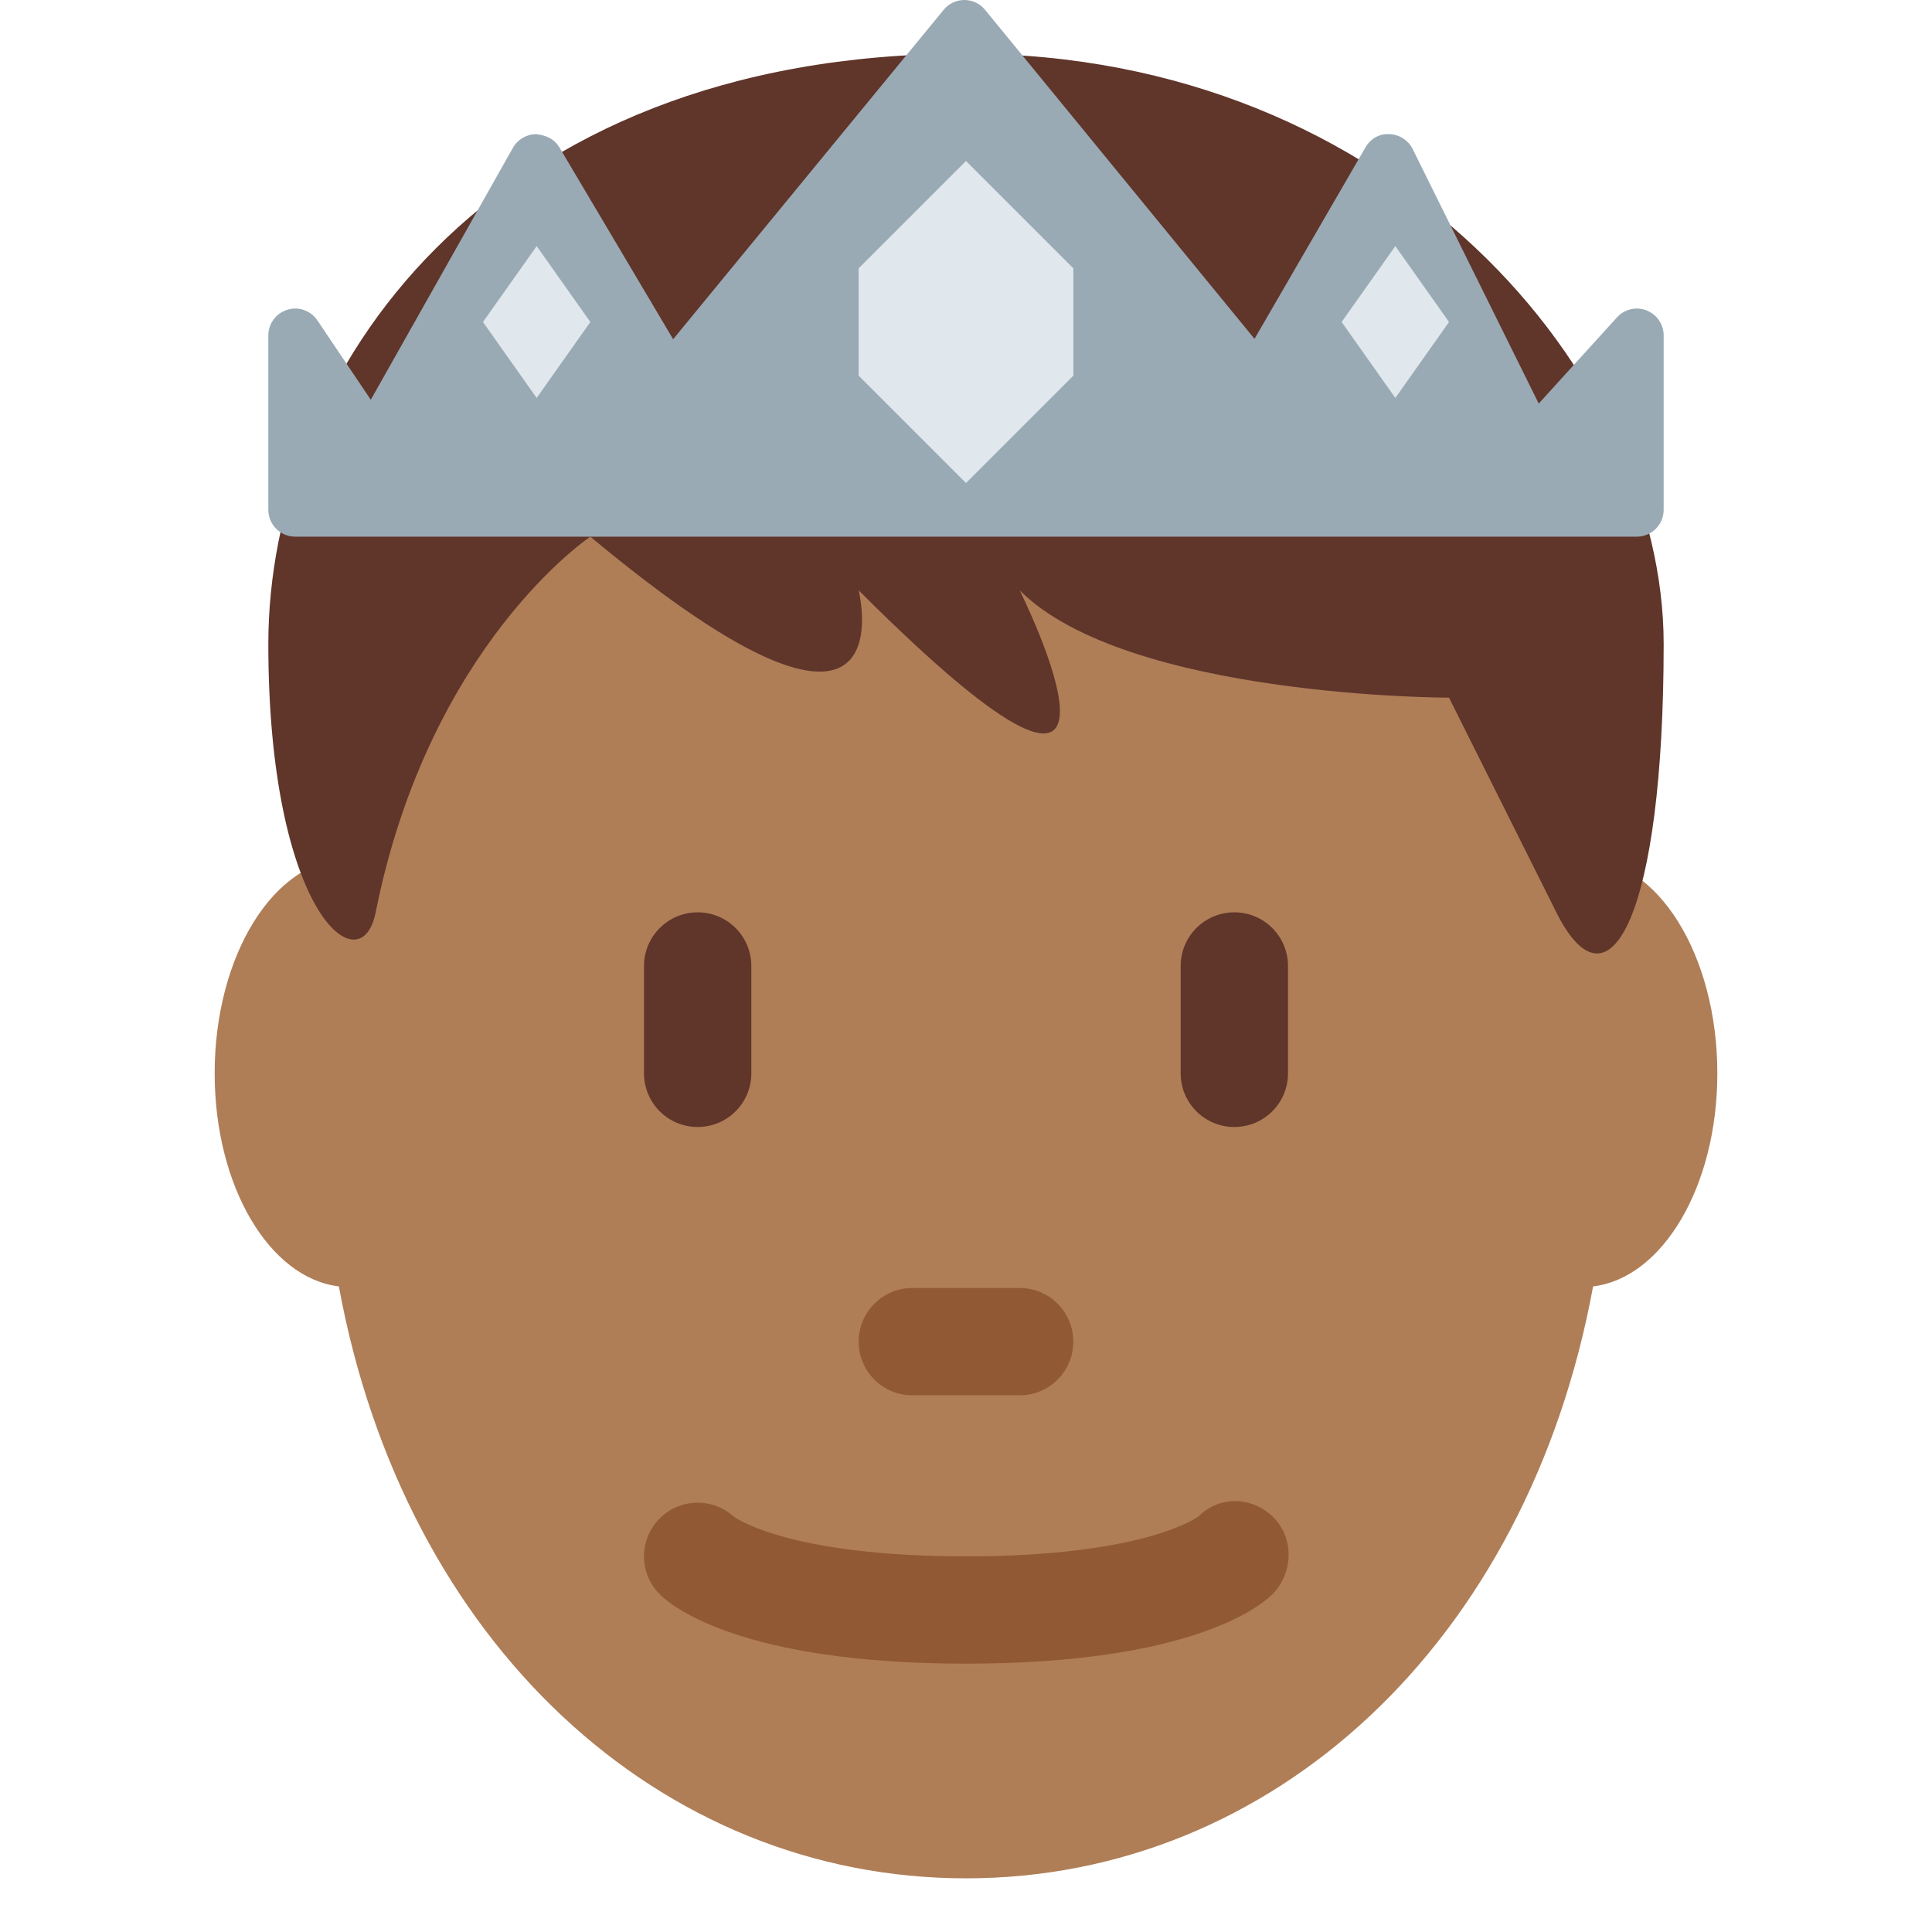
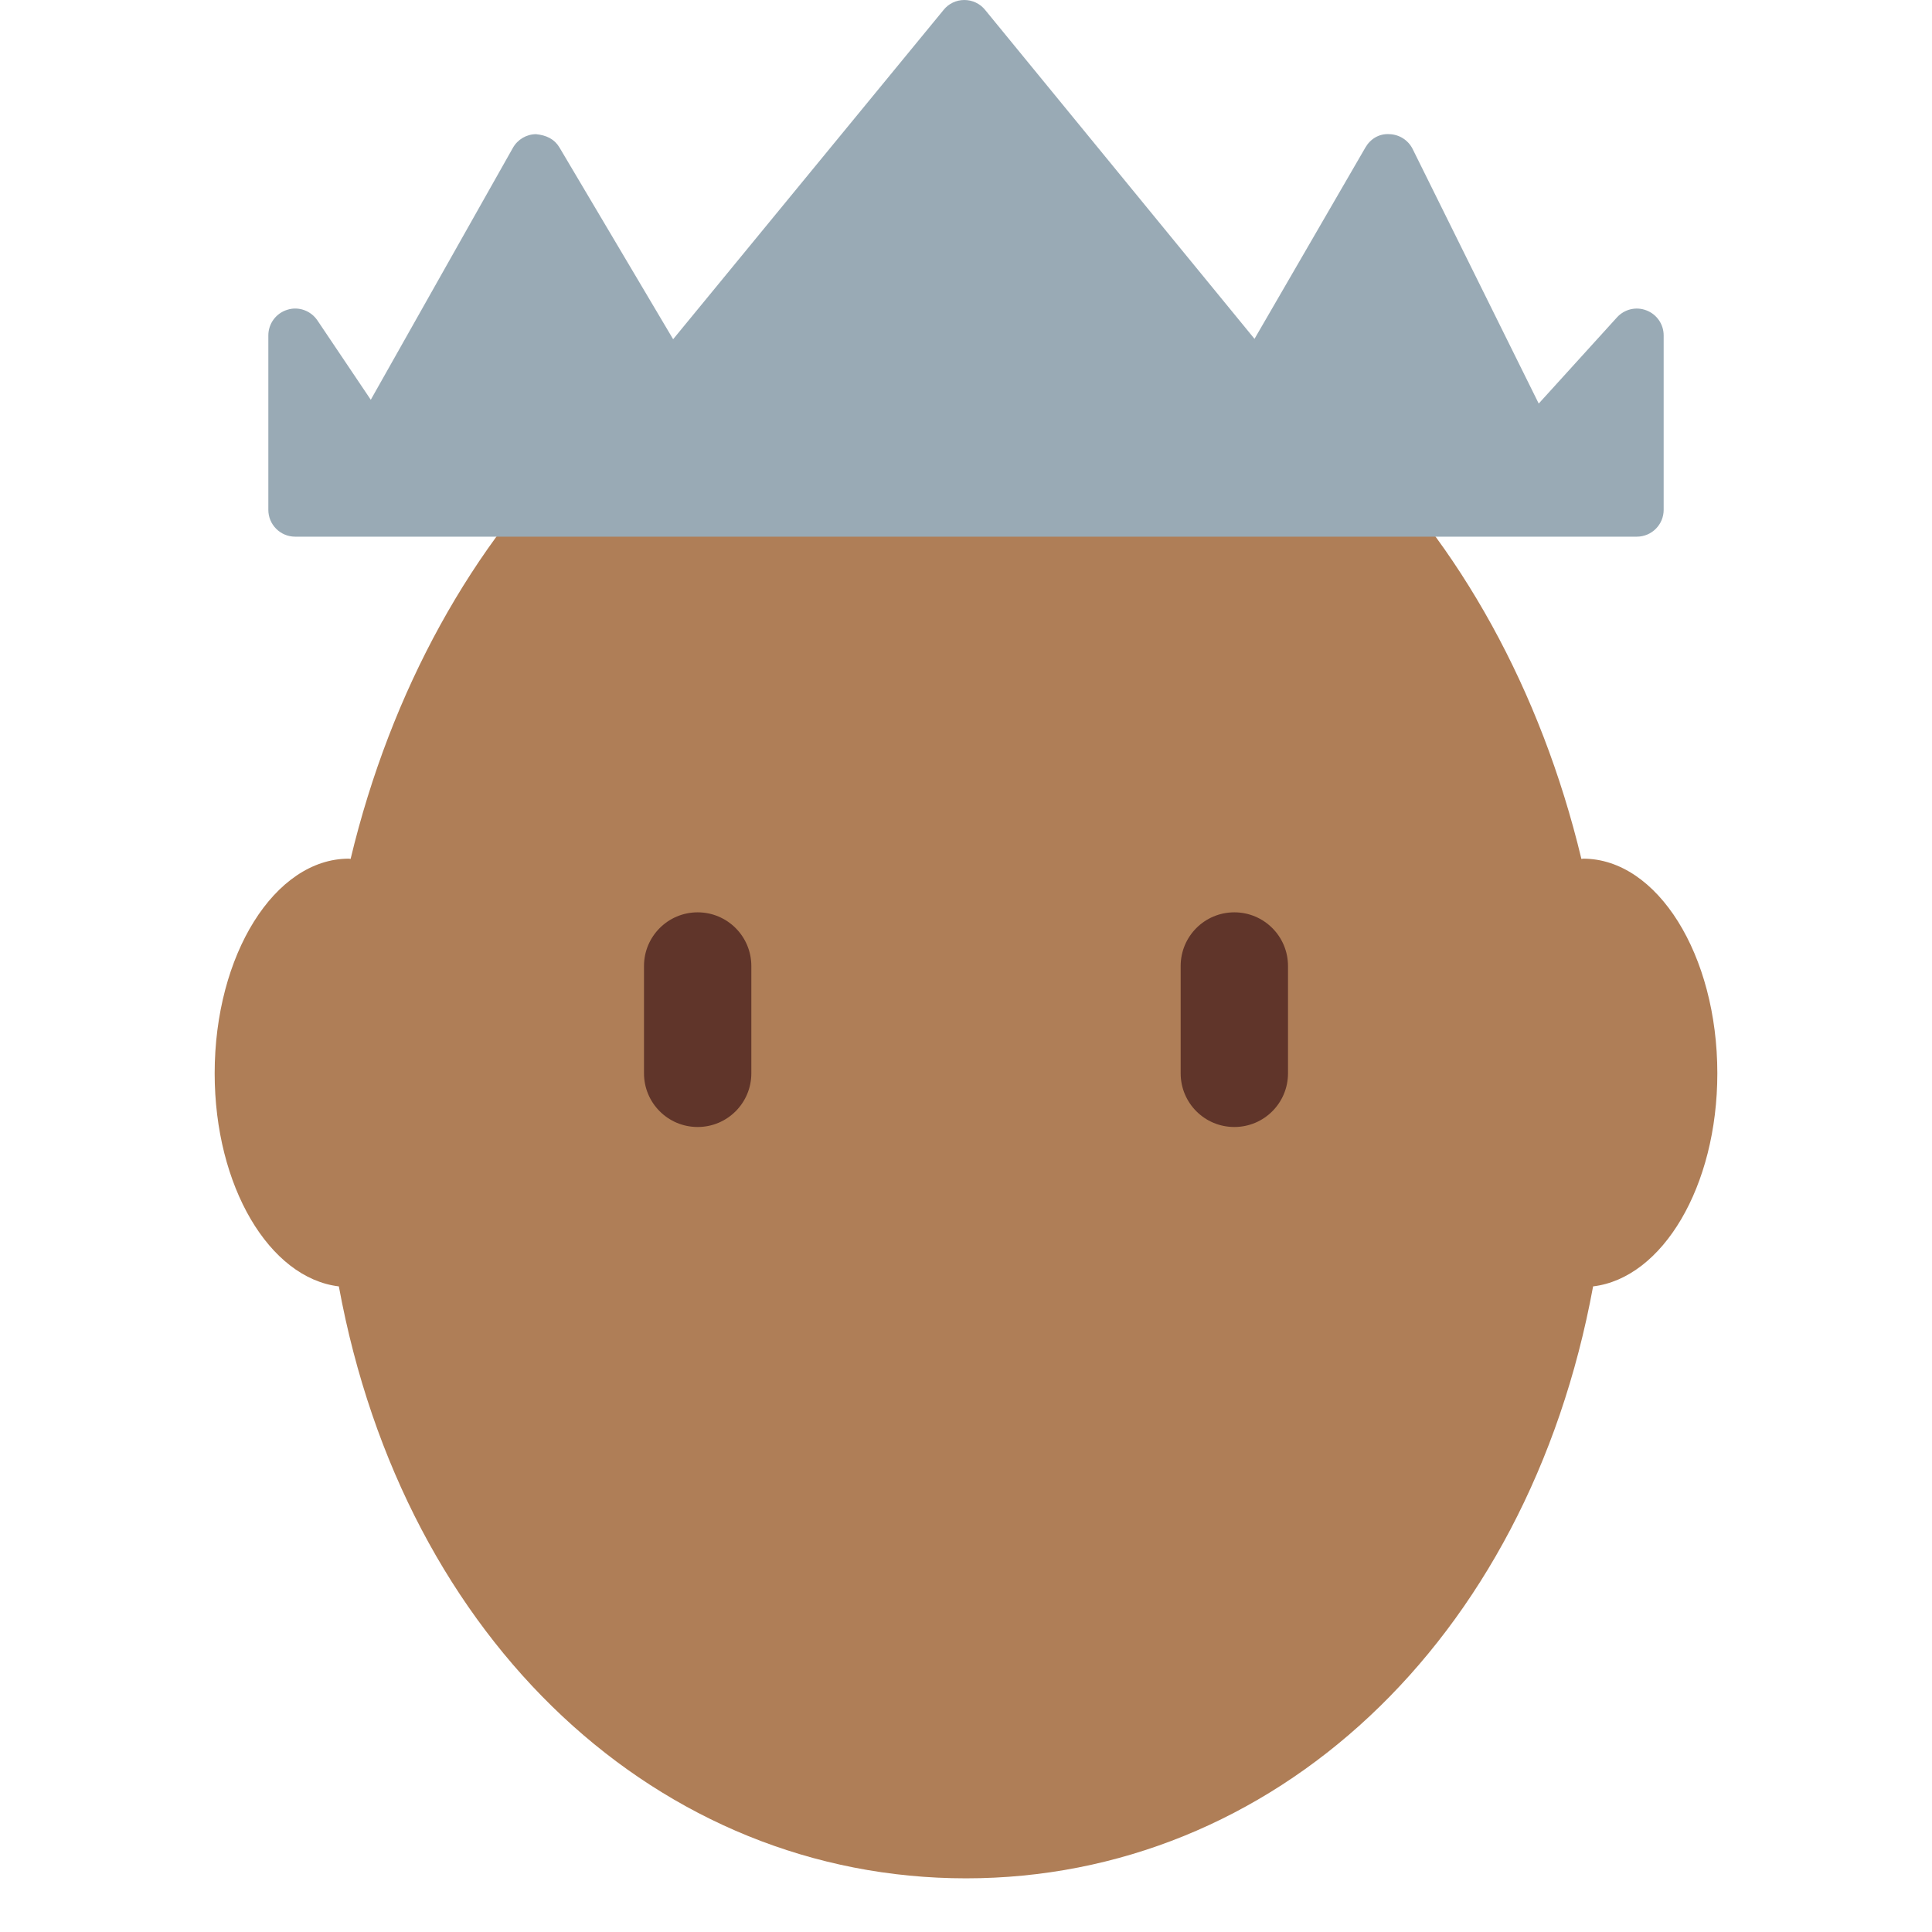
<svg xmlns="http://www.w3.org/2000/svg" viewBox="0 0 36 36">
  <path fill="#AF7E57" d="M32 20c0-2.209-1.119-4-2.5-4-.012 0-.021.005-.033.005C27.955 9.704 23.394 5.125 18 5.125s-9.956 4.58-11.467 10.88C6.521 16.004 6.511 16 6.5 16 5.119 16 4 17.791 4 20c0 2.107 1.021 3.815 2.314 3.97C7.537 30.619 12.299 35 18 35c5.7 0 10.463-4.381 11.685-11.03C30.979 23.815 32 22.107 32 20z" />
  <path d="M13 21c-.552 0-1-.447-1-1v-2c0-.552.448-1 1-1s1 .448 1 1v2c0 .553-.448 1-1 1zm10 0c-.553 0-1-.447-1-1v-2c0-.552.447-1 1-1s1 .448 1 1v2c0 .553-.447 1-1 1z" fill="#60352A" />
-   <path fill="#915A34" d="M18 31c-4.201 0-5.491-1.077-5.707-1.293-.391-.391-.391-1.023 0-1.414.378-.379.984-.39 1.376-.036.08.058 1.1.743 4.331.743 3.355 0 4.326-.739 4.336-.747.39-.389 1.001-.37 1.393.021.391.391.369 1.043-.021 1.434C23.491 29.923 22.201 31 18 31zm1-5h-2c-.552 0-1-.447-1-1s.448-1 1-1h2c.553 0 1 .447 1 1s-.447 1-1 1z" />
-   <path fill="#60352A" d="M18 1c8 0 13 6 13 11s-1 7-2 5l-2-4s-6 0-8-2c0 0 3 6-3 0 0 0 1 4-5-1 0 0-3 2-4 7-.277 1.387-2 0-2-5S9 1 18 1z" />
  <g fill="#99AAB5">
    <path d="M28.55 8.4L25.875 3l-2.429 4.189L17.969.5l-5.493 6.689L9.992 3 6.946 8.4 5.5 6.25V9.5h25V6.25z" />
    <path d="M30.5 10h-25c-.276 0-.5-.224-.5-.5V6.25c0-.22.144-.414.354-.478.21-.067.438.017.561.199l.994 1.478 2.648-4.694c.088-.156.251-.253.43-.255.195.019.344.092.436.245l2.12 3.576L17.584.183c.093-.116.235-.183.385-.183.149 0 .292.067.386.183l5.021 6.131 2.066-3.565c.093-.16.254-.262.449-.249.184.006.35.112.432.277l2.349 4.743 1.458-1.606c.139-.153.357-.206.55-.13.193.074.32.259.32.466V9.5c0 .276-.224.5-.5.5zM6 9h24V7.545l-1.08 1.19c-.11.123-.27.186-.439.159-.163-.023-.306-.125-.379-.273l-2.261-4.565-1.962 3.384c-.082.142-.229.234-.393.248-.165.012-.322-.055-.426-.182l-5.091-6.218-5.106 6.218c-.103.126-.264.193-.424.181-.163-.012-.309-.104-.392-.244l-2.042-3.446-2.623 4.649c-.086.15-.243.247-.416.253-.175.013-.337-.077-.435-.22L6 7.889V9z" />
  </g>
-   <path fill="#E1E8ED" d="M18 3l-2 2v2l2 2 2-2V5zm-7 3l-1 1.415L9 6l1-1.414zm16 0l-1 1.415L25 6l1-1.414z" />
</svg>